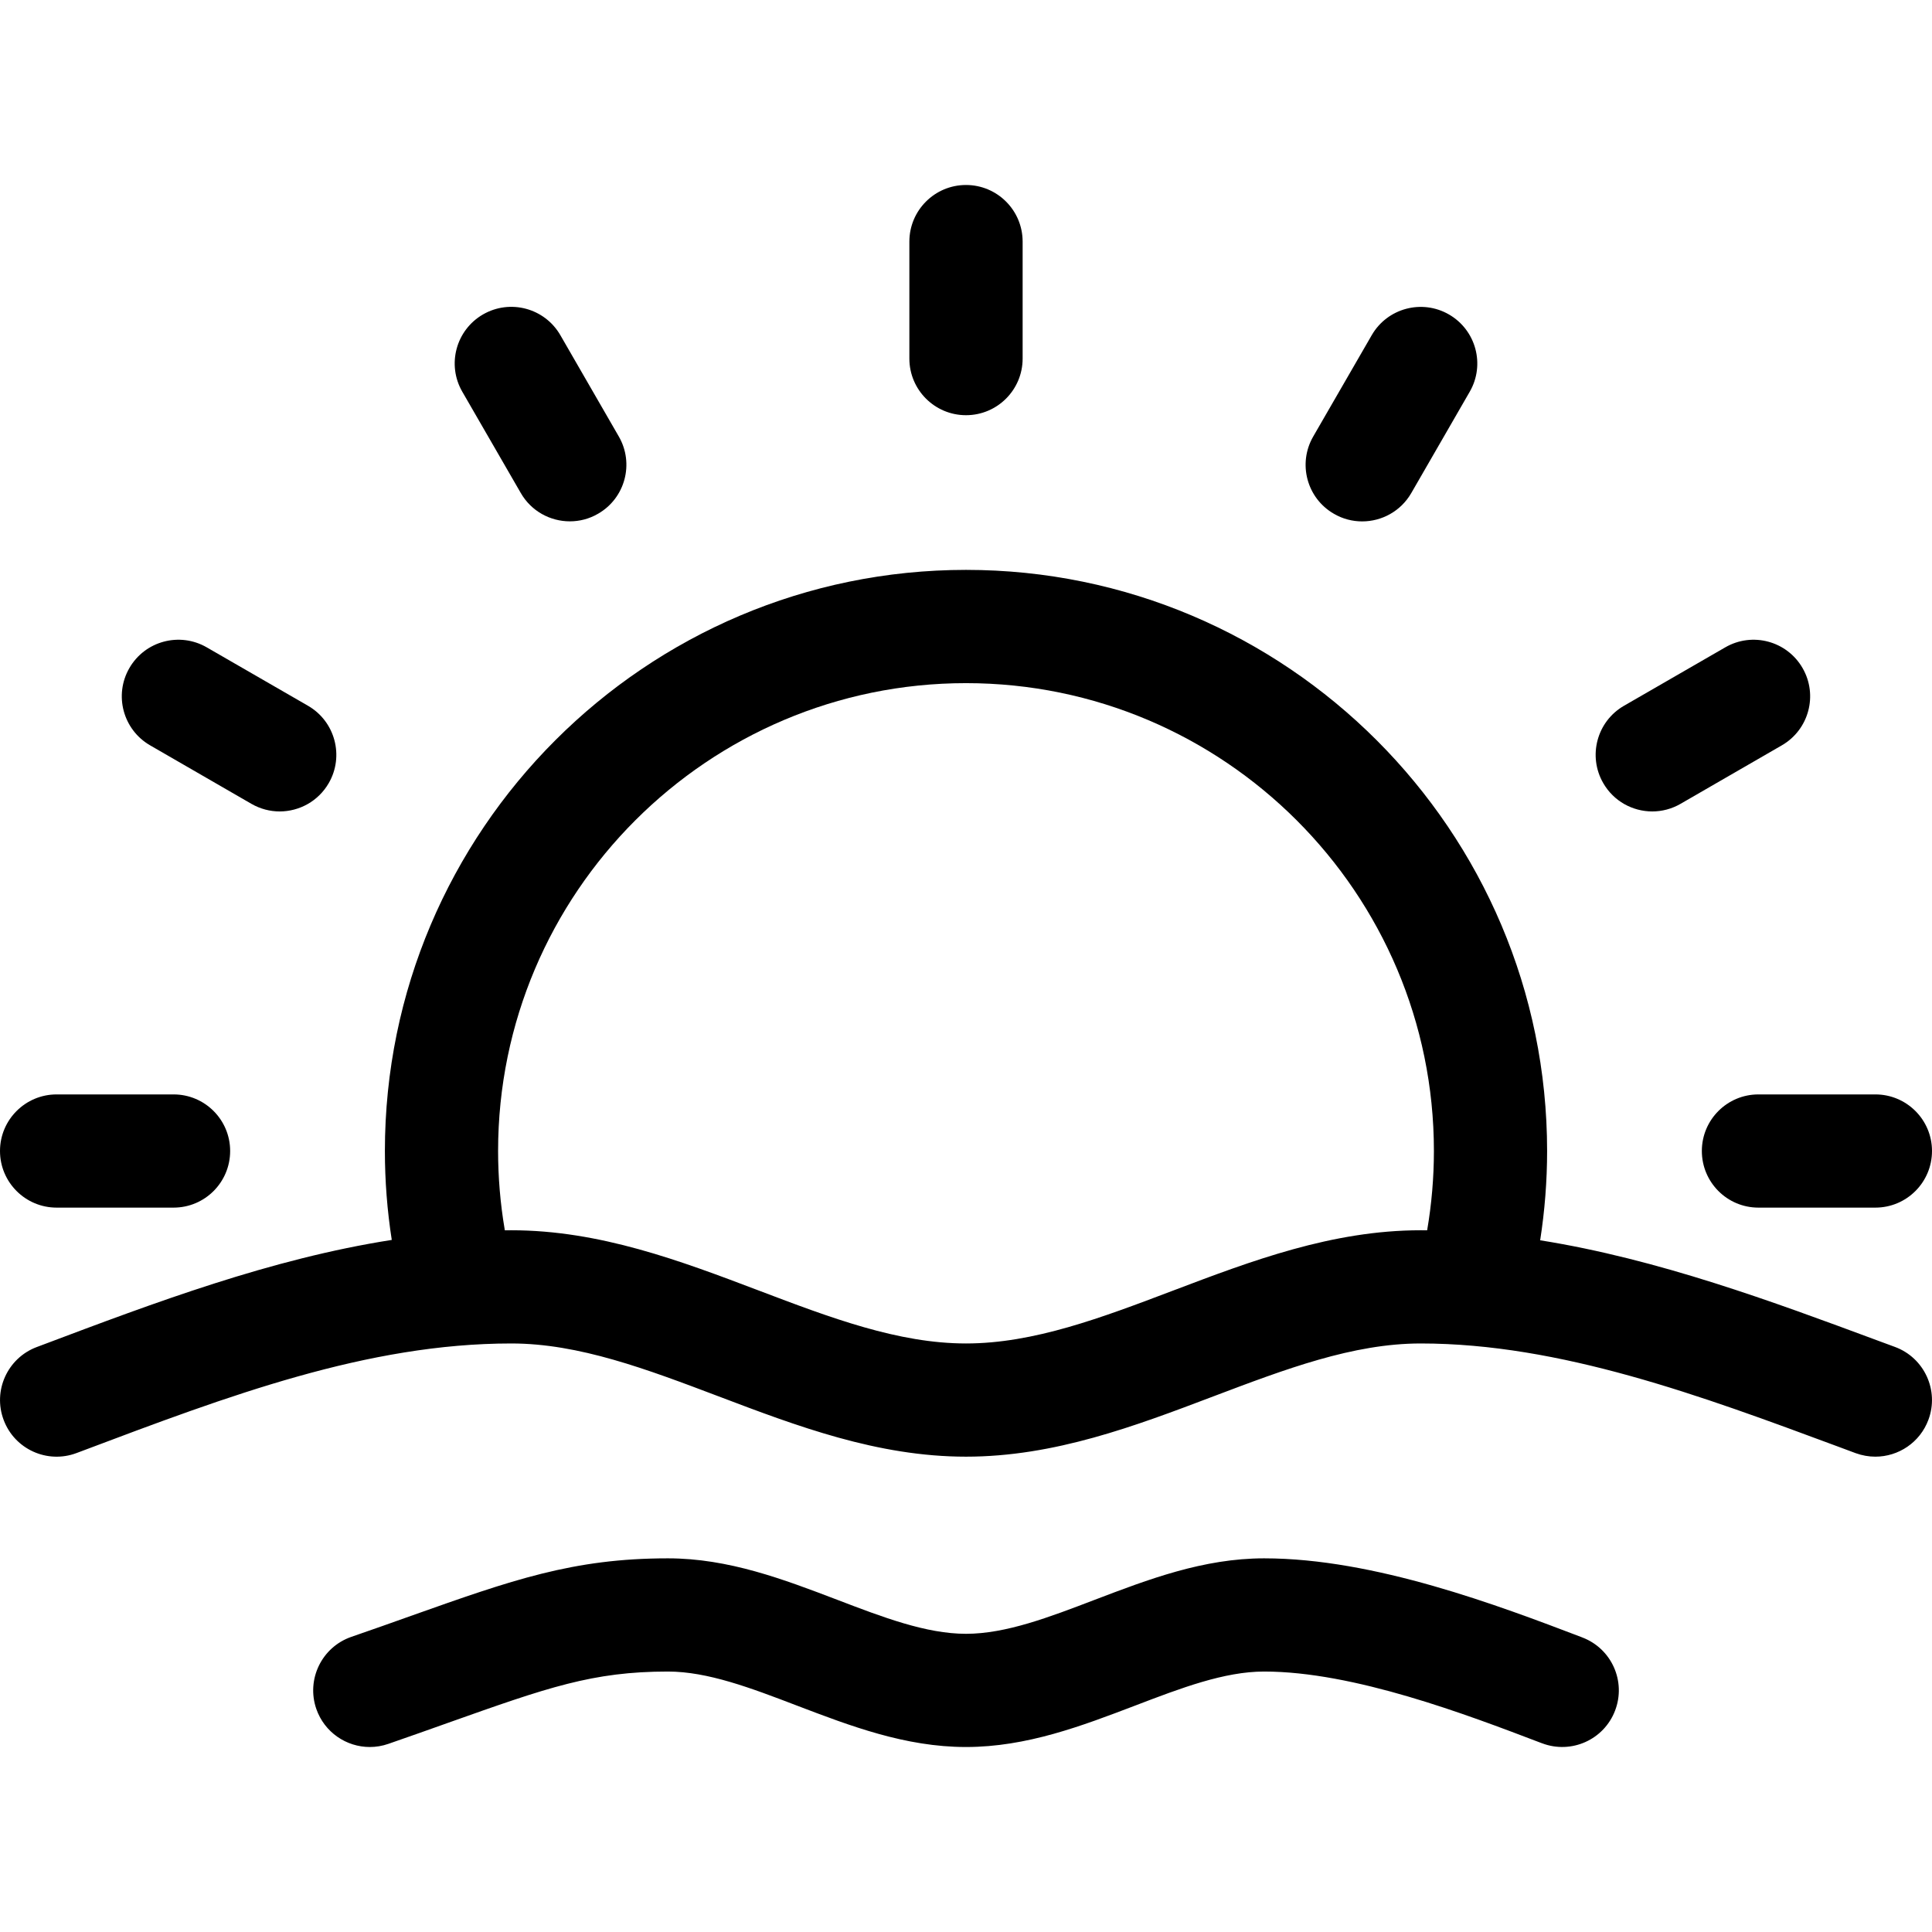
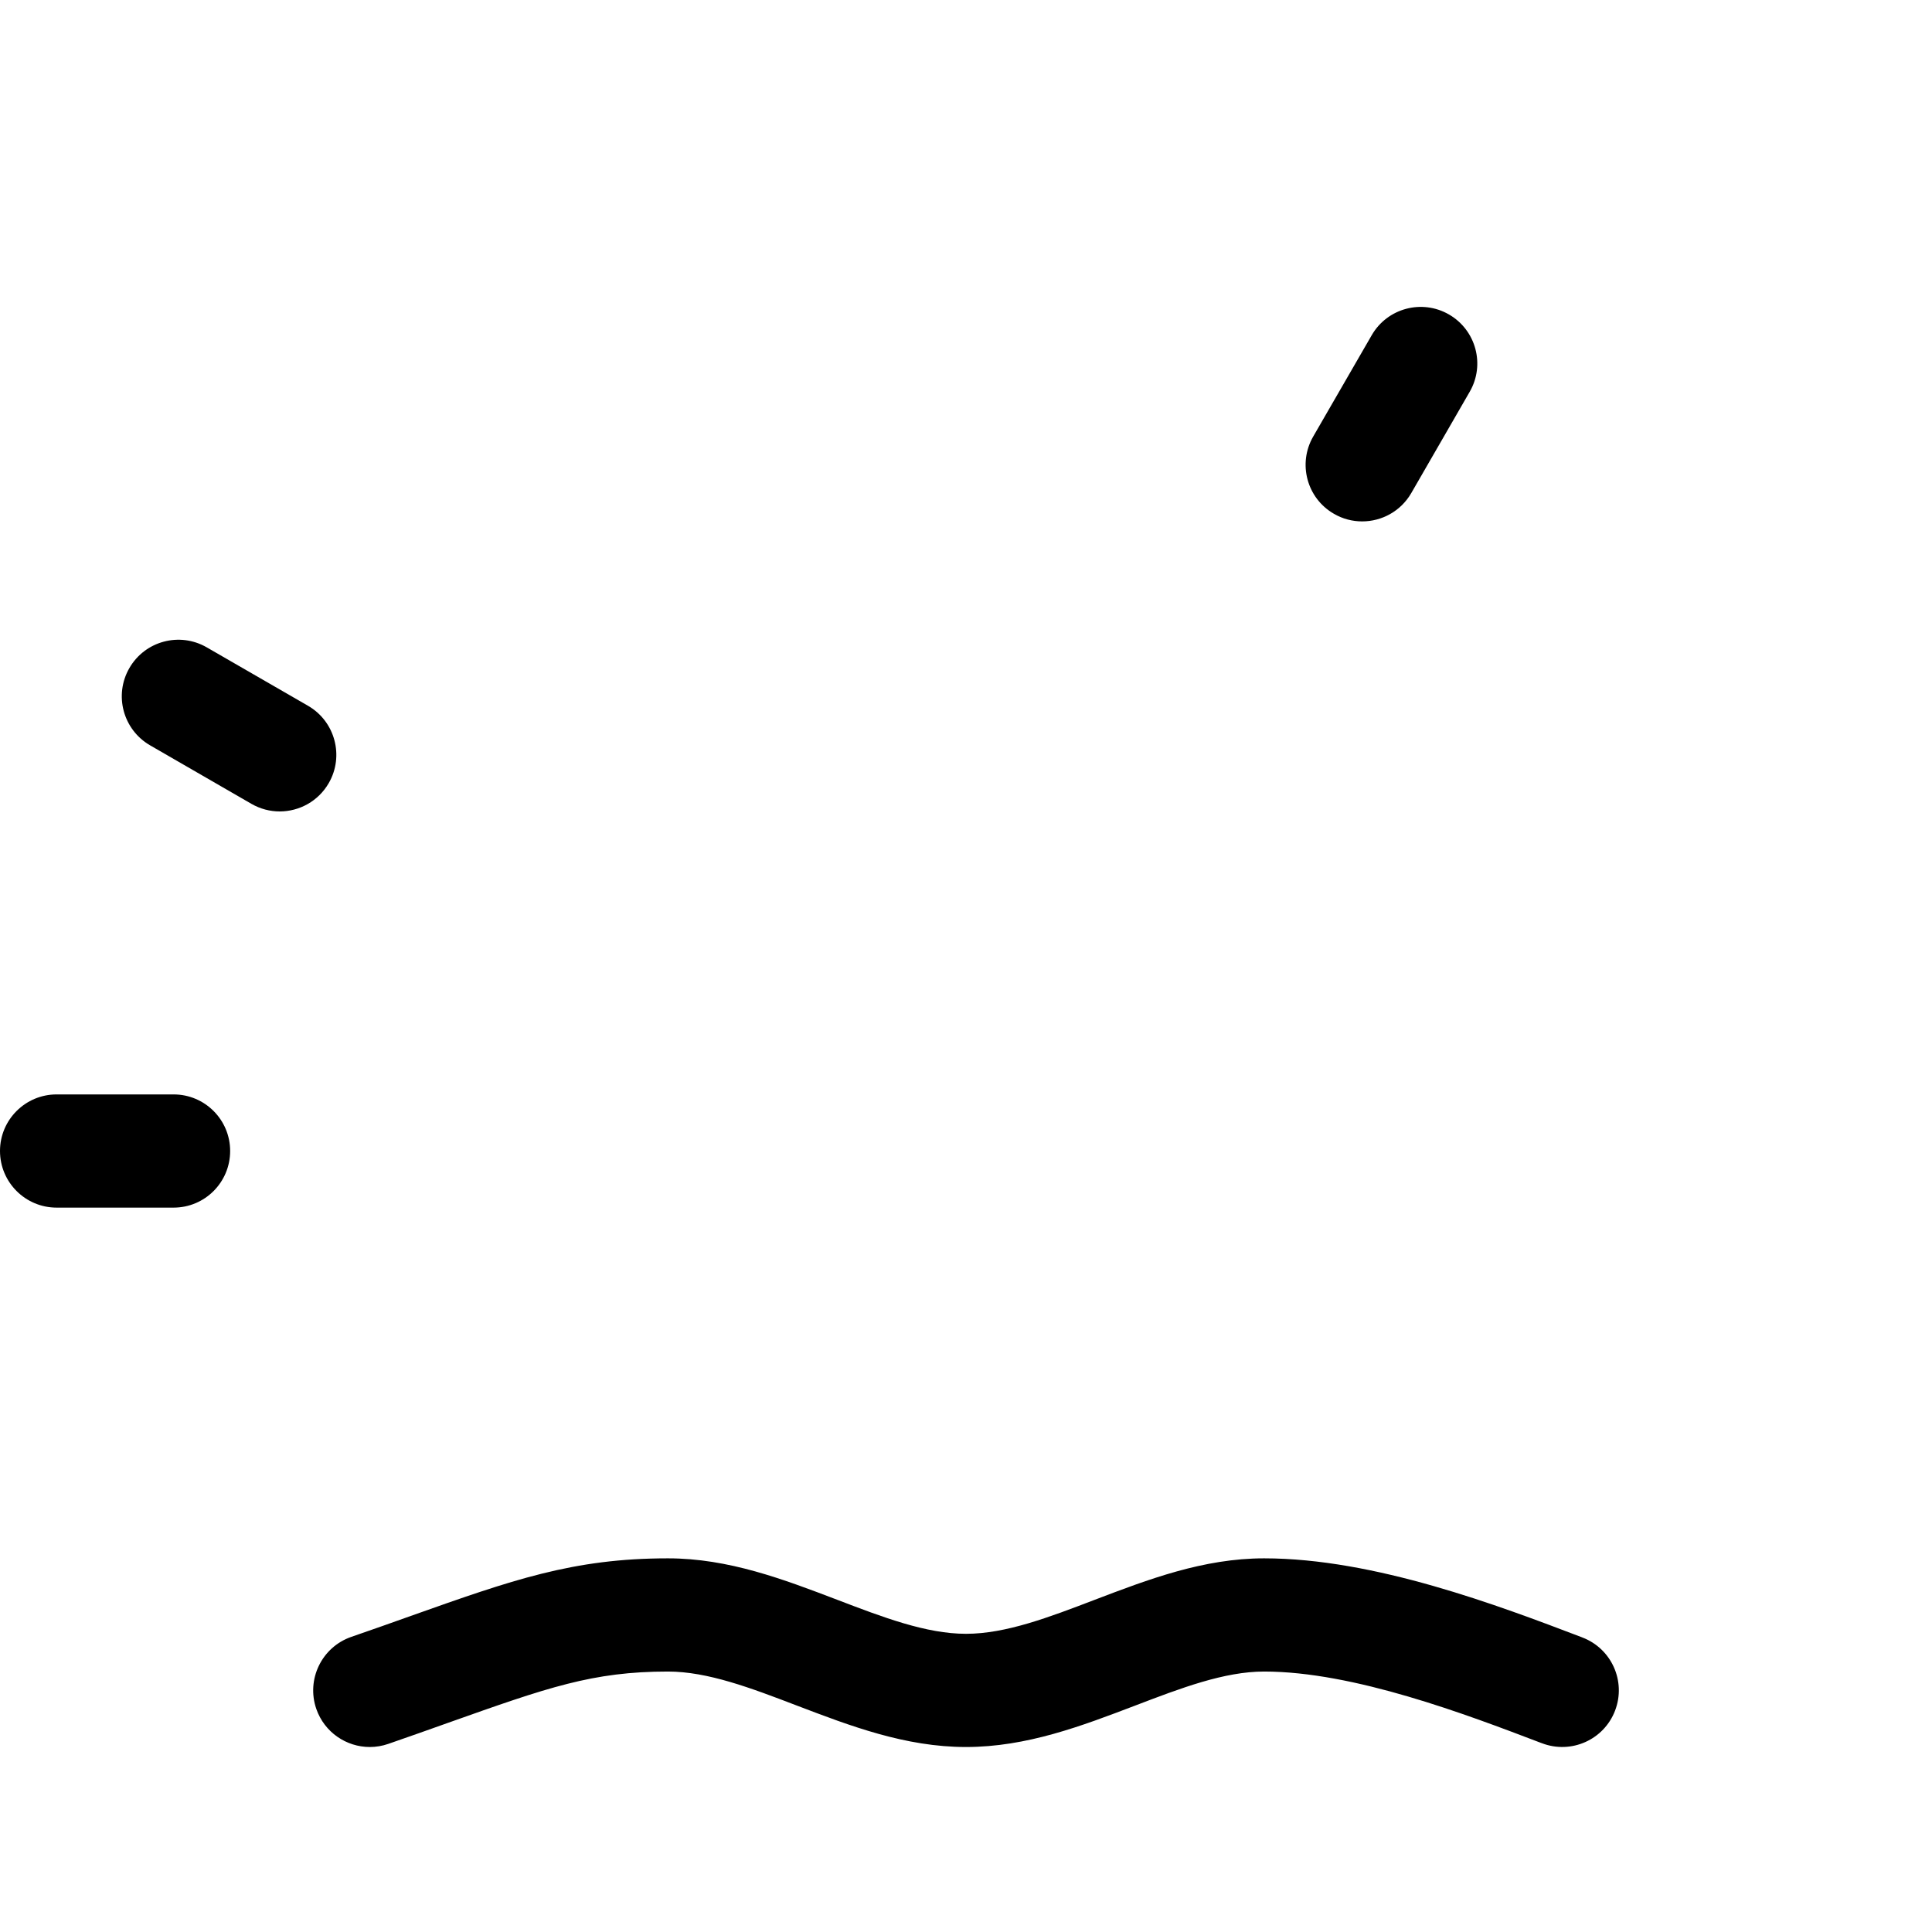
<svg xmlns="http://www.w3.org/2000/svg" width="32" height="32" viewBox="0 0 32 32" fill="none">
-   <path d="M31.388 22.31L31.09 22.2C29.365 21.56 27.467 20.855 25.51 20.543C25.586 20.054 25.625 19.558 25.625 19.064C25.625 13.757 21.307 9.439 16 9.439C10.693 9.439 6.375 13.757 6.375 19.064C6.375 19.556 6.413 20.051 6.489 20.537C4.487 20.85 2.567 21.573 0.695 22.279L0.607 22.312C0.123 22.495 -0.122 23.036 0.061 23.52C0.243 24.005 0.784 24.249 1.268 24.067L1.356 24.034C3.787 23.117 6.083 22.252 8.469 22.252C9.591 22.252 10.713 22.678 11.902 23.128C13.196 23.619 14.535 24.127 16 24.127C17.465 24.127 18.803 23.619 20.098 23.128C21.287 22.678 22.409 22.252 23.531 22.252C25.842 22.252 28.178 23.119 30.438 23.958L30.736 24.069C30.844 24.108 30.954 24.127 31.062 24.127C31.443 24.127 31.801 23.893 31.941 23.515C32.121 23.03 31.873 22.49 31.388 22.31ZM19.433 21.375C18.244 21.826 17.122 22.252 16 22.252C14.878 22.252 13.755 21.826 12.567 21.375C11.273 20.884 9.934 20.377 8.469 20.377C8.433 20.377 8.397 20.378 8.361 20.378C8.36 20.37 8.359 20.363 8.358 20.355C8.286 19.93 8.25 19.495 8.25 19.064C8.25 14.791 11.727 11.315 16 11.315C20.273 11.315 23.75 14.791 23.75 19.064C23.75 19.503 23.712 19.945 23.638 20.378C23.602 20.378 23.567 20.377 23.531 20.377C22.066 20.377 20.727 20.884 19.433 21.375Z" fill="#000000" />
  <path d="M0.938 20.002H2.875C3.393 20.002 3.812 19.582 3.812 19.064C3.812 18.547 3.393 18.127 2.875 18.127H0.938C0.42 18.127 0 18.547 0 19.064C0 19.582 0.42 20.002 0.938 20.002Z" fill="#000000" />
  <path d="M2.486 12.345L4.164 13.314C4.312 13.399 4.473 13.44 4.632 13.44C4.956 13.44 5.271 13.272 5.445 12.971C5.704 12.523 5.55 11.949 5.102 11.69L3.424 10.722C2.975 10.463 2.402 10.616 2.143 11.065C1.884 11.513 2.038 12.086 2.486 12.345Z" fill="#000000" />
-   <path d="M8.626 8.166C8.799 8.467 9.114 8.635 9.438 8.635C9.598 8.635 9.759 8.595 9.906 8.509C10.355 8.251 10.508 7.677 10.249 7.229L9.281 5.551C9.022 5.103 8.449 4.949 8 5.208C7.552 5.467 7.398 6.04 7.657 6.488L8.626 8.166Z" fill="#000000" />
-   <path d="M16 6.877C16.518 6.877 16.938 6.457 16.938 5.939V4.002C16.938 3.484 16.518 3.064 16 3.064C15.482 3.064 15.062 3.484 15.062 4.002V5.939C15.062 6.457 15.482 6.877 16 6.877Z" fill="#000000" />
  <path d="M22.094 8.51C22.241 8.596 22.403 8.636 22.562 8.636C22.886 8.636 23.201 8.468 23.375 8.167L24.343 6.489C24.602 6.041 24.448 5.468 24 5.209C23.552 4.95 22.978 5.104 22.72 5.552L21.751 7.23C21.492 7.678 21.645 8.252 22.094 8.51Z" fill="#000000" />
-   <path d="M27.367 13.44C27.526 13.44 27.688 13.399 27.835 13.314L29.513 12.345C29.961 12.086 30.115 11.513 29.856 11.065C29.597 10.616 29.024 10.463 28.576 10.722L26.898 11.69C26.449 11.949 26.296 12.523 26.555 12.971C26.728 13.272 27.043 13.44 27.367 13.44Z" fill="#000000" />
-   <path d="M28.188 19.064C28.188 19.582 28.607 20.002 29.125 20.002H31.062C31.58 20.002 32 19.582 32 19.064C32 18.547 31.58 18.127 31.062 18.127H29.125C28.607 18.127 28.188 18.547 28.188 19.064Z" fill="#000000" />
  <path d="M26.209 27.122L26.187 27.113C24.825 26.595 22.767 25.811 20.938 25.811C19.932 25.811 19.018 26.16 18.134 26.497C17.376 26.787 16.66 27.061 16 27.061C15.34 27.061 14.624 26.787 13.866 26.497C12.982 26.16 12.069 25.811 11.063 25.811C9.493 25.811 8.481 26.17 6.804 26.765C6.504 26.872 6.178 26.988 5.818 27.112C5.329 27.282 5.07 27.816 5.239 28.305C5.374 28.693 5.737 28.936 6.125 28.936C6.227 28.936 6.331 28.919 6.432 28.884C6.797 28.758 7.127 28.64 7.431 28.532C9.068 27.951 9.816 27.686 11.063 27.686C11.723 27.686 12.439 27.959 13.197 28.249C14.081 28.586 14.994 28.936 16 28.936C17.006 28.936 17.92 28.586 18.804 28.249C19.562 27.959 20.278 27.686 20.938 27.686C22.422 27.686 24.286 28.396 25.519 28.866L25.541 28.874C26.025 29.058 26.567 28.816 26.751 28.332C26.936 27.848 26.693 27.306 26.209 27.122Z" fill="#000000" />
</svg>